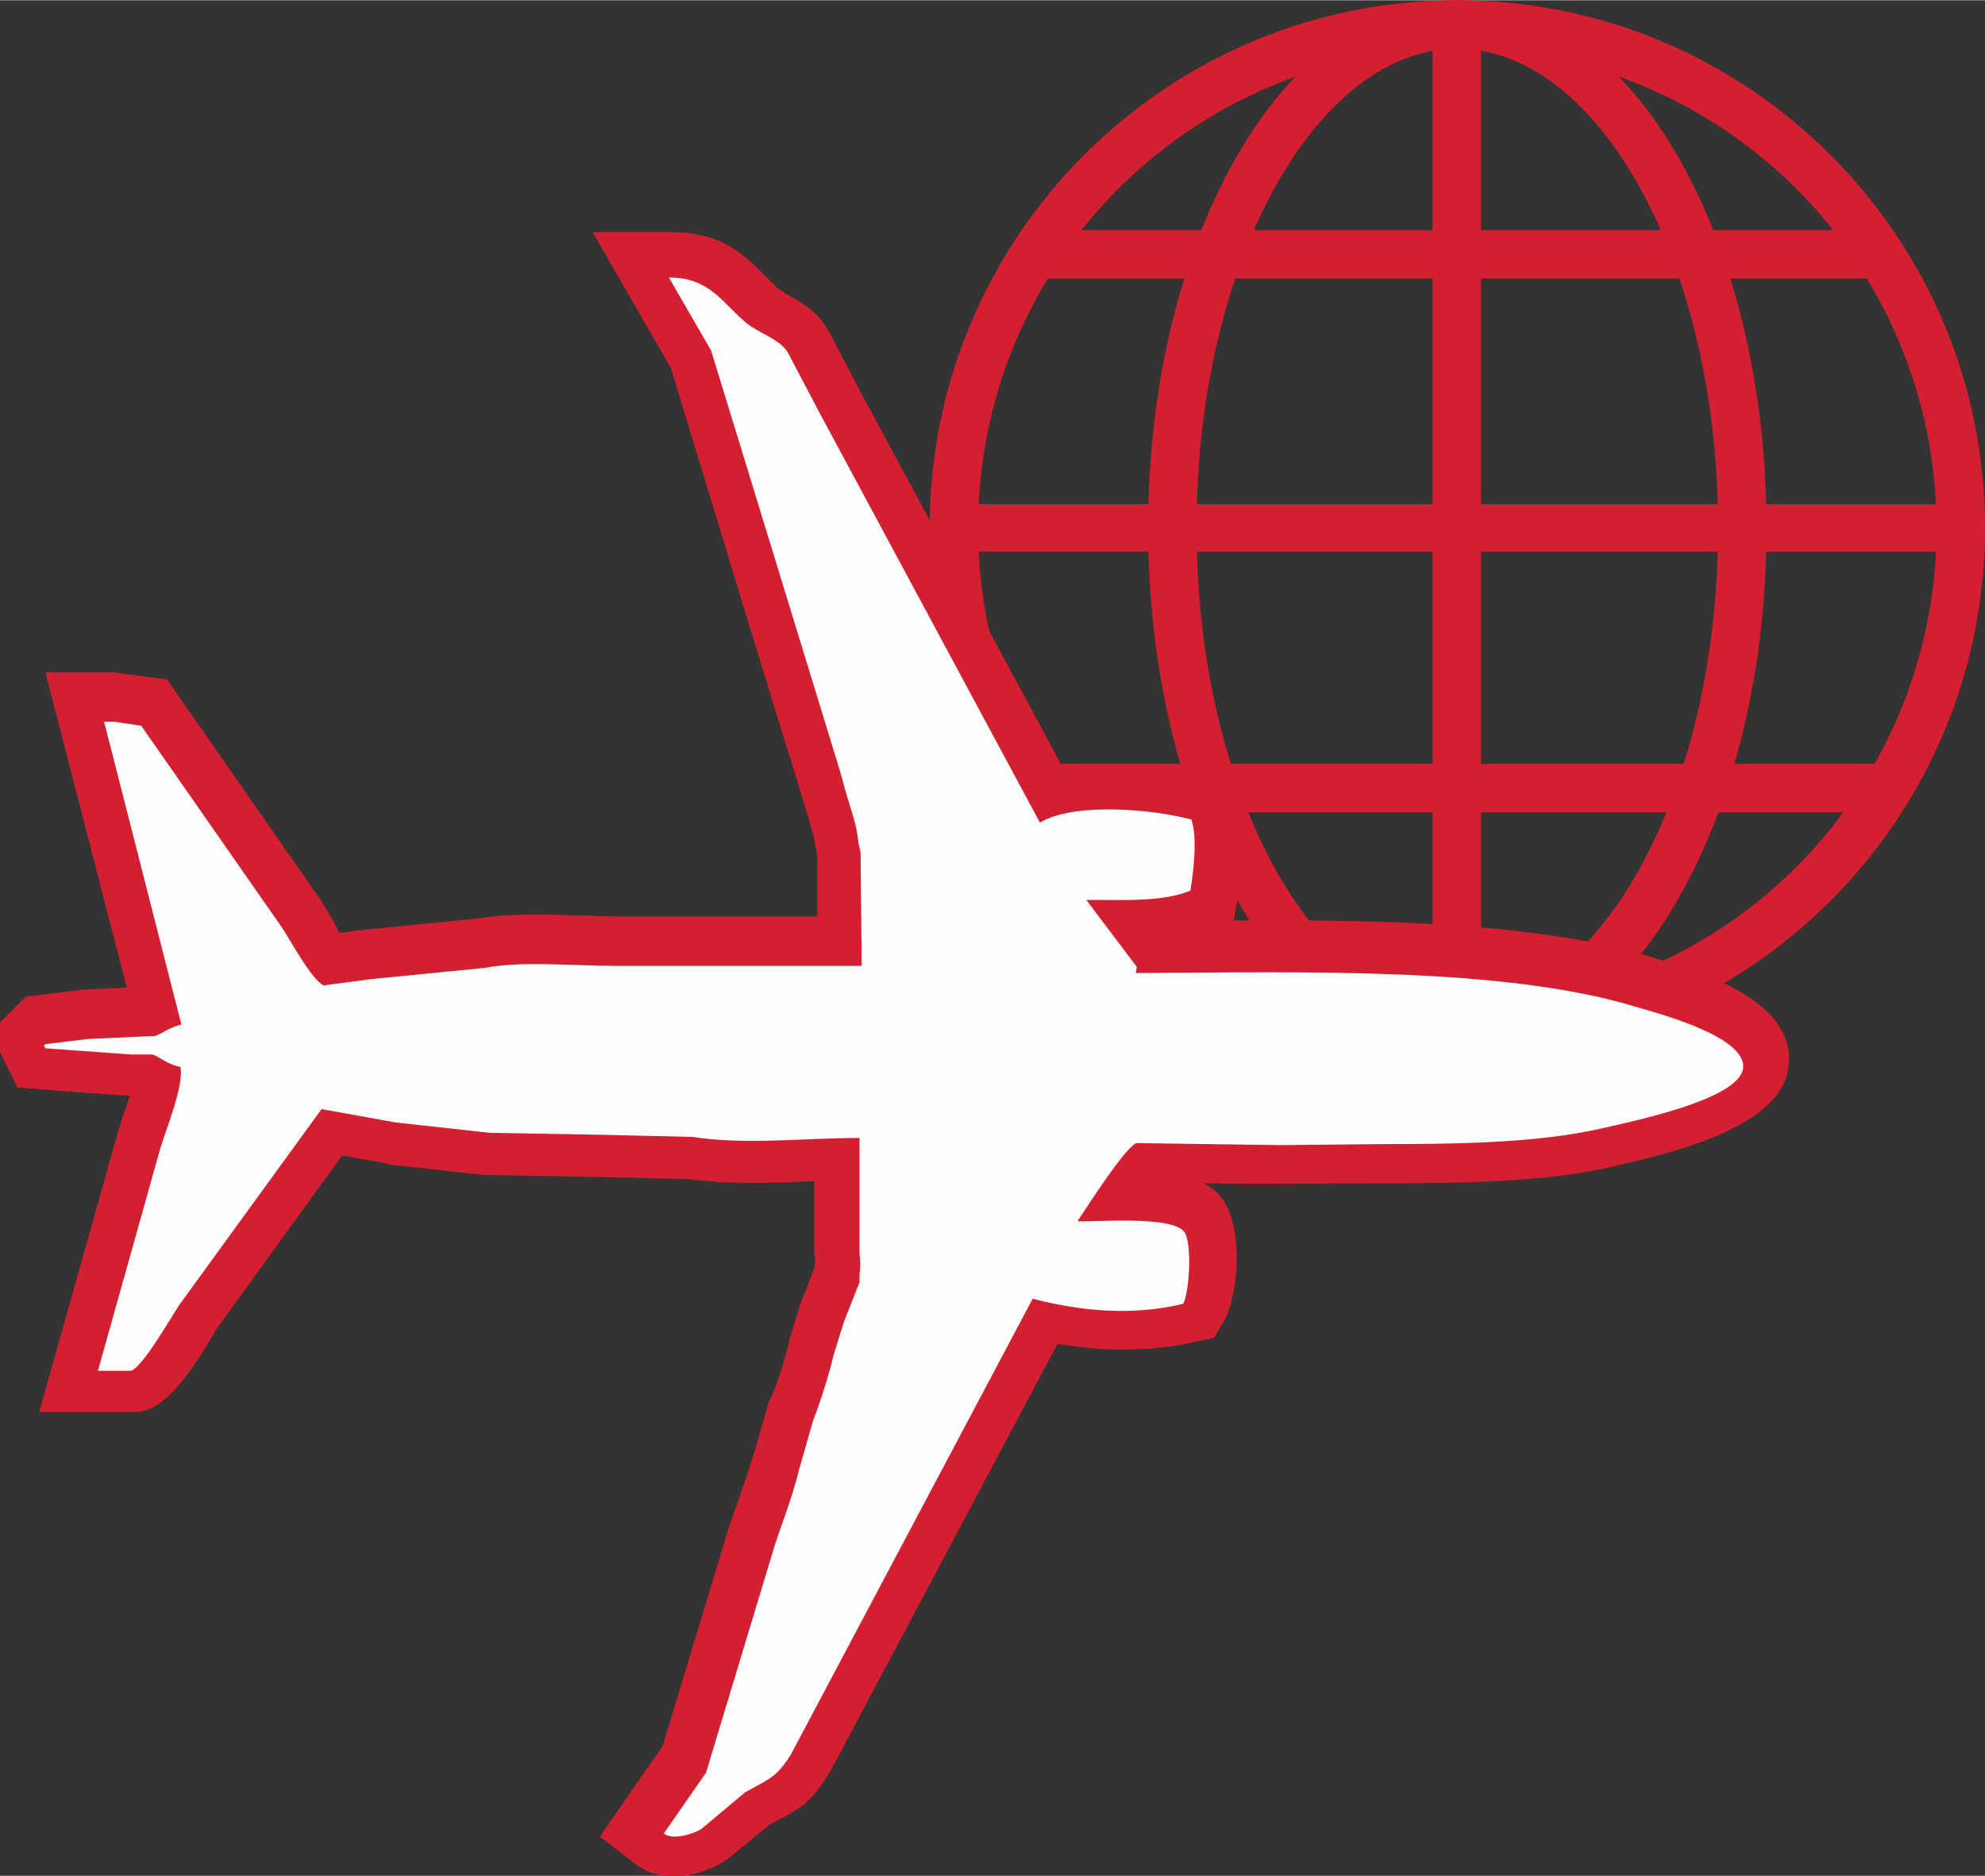
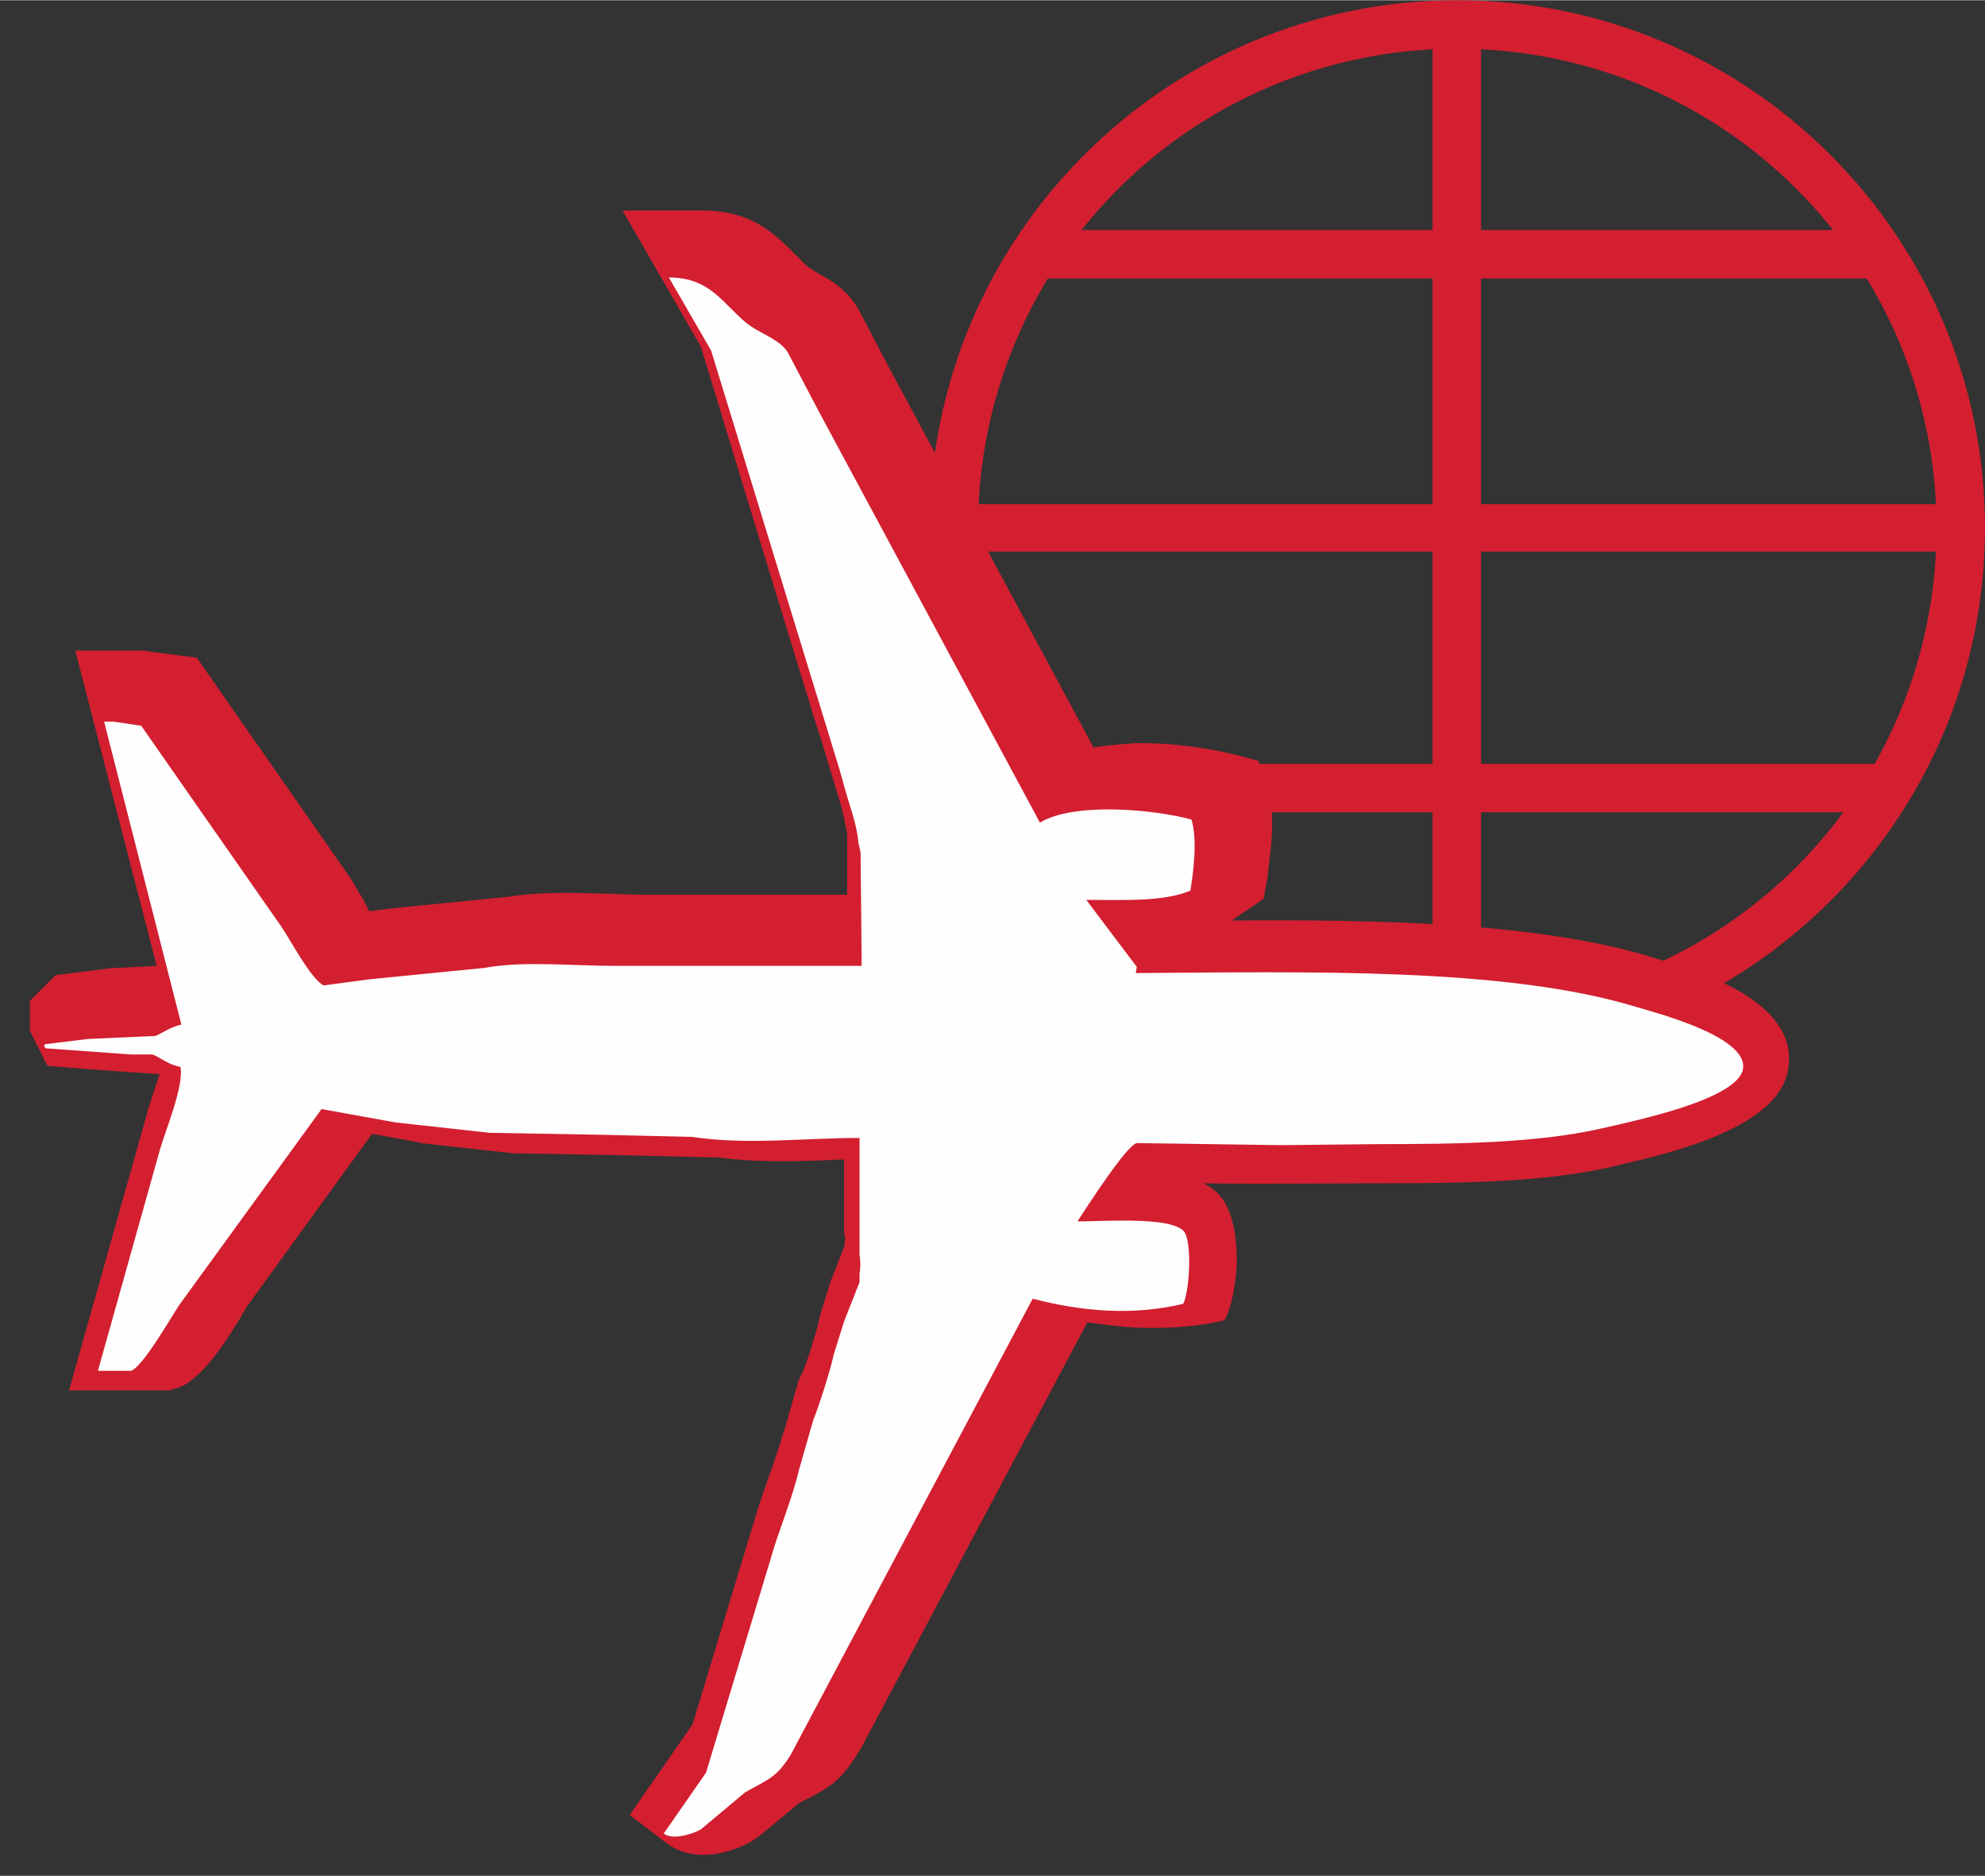
<svg xmlns="http://www.w3.org/2000/svg" xml:space="preserve" width="12.852mm" height="12.148mm" version="1.1" style="shape-rendering:geometricPrecision; text-rendering:geometricPrecision; image-rendering:optimizeQuality; fill-rule:evenodd; clip-rule:evenodd" viewBox="0 0 19.26 18.2">
  <rect x="0" y="0" width="19.26" height="18.2" fill="#333333" stroke="none" />
  <defs>
    <style type="text/css">
   
    .fil2 {fill:#FEFEFE}
    .fil0 {fill:#D31F30}
    .fil1 {fill:#D31F30;fill-rule:nonzero}
   
  </style>
  </defs>
  <g id="Слой_x0020_1">
    <g id="_2057335365408">
-       <polygon class="fil0" points="6.54,16.51 6.54,16.51 " />
-       <path class="fil0" d="M11.95 8.93c1.44,-0.01 2.96,0.02 4.06,0.35l0 -0 0.06 0.02c0.42,0.12 1.44,0.43 1.27,1.12 -0.13,0.53 -1.14,0.77 -1.62,0.88l-0.08 0.02c-0.65,0.15 -1.46,0.16 -2.23,0.16 -0.58,0 -1.15,0.01 -1.73,-0 0.07,0.04 0.13,0.08 0.17,0.14l0.01 0.01c0.1,0.14 0.14,0.36 0.14,0.58 -0,0.22 -0.05,0.48 -0.12,0.6l-0.1 0.17 -0.19 0.04c-0.3,0.07 -0.59,0.08 -0.87,0.07 -0.16,-0.01 -0.31,-0.03 -0.46,-0.05l-2.2 4.14 -0.02 0.03c-0.17,0.28 -0.28,0.34 -0.49,0.45l-0 0 -0.08 0.04 -0.4 0.33 -0.03 0.02c-0.08,0.06 -0.25,0.13 -0.4,0.15 -0.16,0.02 -0.33,-0 -0.48,-0.12l-0.34 -0.26 0.61 -0.88 0.63 -2.08c0.01,-0.04 0.04,-0.11 0.06,-0.18 0.06,-0.17 0.15,-0.42 0.19,-0.57l0.01 -0.02 0.14 -0.49 0.02 -0.04c0.03,-0.06 0.07,-0.17 0.11,-0.3 0.03,-0.1 0.06,-0.2 0.07,-0.26l0.01 -0.04 0.1 -0.32 0.13 -0.33 0.01 -0.07 0 -0.02 -0.01 -0.05 0 -0.71 -0.05 0c-0.39,0.02 -0.78,0.03 -1.17,-0.02l-0.82 -0.02 -1.12 -0.02 -0.04 -0 -0.91 -0.1 -0.03 -0.01 -0.44 -0.08 -1.21 1.67 -0 -0c-0.01,0.02 -0.04,0.06 -0.07,0.12 -0.15,0.24 -0.38,0.61 -0.62,0.68l-0.07 0.02 -0.97 0 0.76 -2.7 0 -0.01c0.03,-0.08 0.04,-0.13 0.06,-0.18l0.06 -0.18c-0.36,-0.02 -0.73,-0.05 -1.09,-0.08l-0.17 -0.34 0 -0.29 0.25 -0.25 0.56 -0.07 0.04 -0 0.38 -0.02 -0.79 -3.06 0.66 0 0.06 0.01 0.46 0.06 1.47 2.11c0.03,0.04 0.07,0.11 0.11,0.18 0.04,0.06 0.07,0.12 0.09,0.17l0.24 -0.03 1.11 -0.11c0.31,-0.05 0.63,-0.04 0.96,-0.03 0.1,0 0.19,0.01 0.36,0.01l1.97 0 -0 -0.6 -0.02 -0.09c-0.01,-0.07 -0.03,-0.14 -0.05,-0.21l-0.19 -0.63 -0.04 -0.12 0 -0 -0.42 -1.37 0 -0 -0.7 -2.3 -0.76 -1.32 0.76 -0c0.49,-0 0.7,0.21 0.92,0.43 0.04,0.04 0.09,0.09 0.11,0.11 0.01,0.01 0.05,0.03 0.09,0.06 0.13,0.07 0.27,0.15 0.38,0.31l0.03 0.05 0.31 0.59 0 -0 1.97 3.66c0.13,-0.02 0.26,-0.03 0.39,-0.04 0.36,-0.01 0.74,0.05 0.98,0.11l0.23 0.06 0.08 0.22c0.05,0.15 0.06,0.34 0.05,0.51 -0.01,0.15 -0.03,0.29 -0.04,0.39l-0.04 0.22z" />
+       <path class="fil0" d="M11.95 8.93c1.44,-0.01 2.96,0.02 4.06,0.35l0 -0 0.06 0.02c0.42,0.12 1.44,0.43 1.27,1.12 -0.13,0.53 -1.14,0.77 -1.62,0.88l-0.08 0.02c-0.65,0.15 -1.46,0.16 -2.23,0.16 -0.58,0 -1.15,0.01 -1.73,-0 0.07,0.04 0.13,0.08 0.17,0.14l0.01 0.01c0.1,0.14 0.14,0.36 0.14,0.58 -0,0.22 -0.05,0.48 -0.12,0.6c-0.3,0.07 -0.59,0.08 -0.87,0.07 -0.16,-0.01 -0.31,-0.03 -0.46,-0.05l-2.2 4.14 -0.02 0.03c-0.17,0.28 -0.28,0.34 -0.49,0.45l-0 0 -0.08 0.04 -0.4 0.33 -0.03 0.02c-0.08,0.06 -0.25,0.13 -0.4,0.15 -0.16,0.02 -0.33,-0 -0.48,-0.12l-0.34 -0.26 0.61 -0.88 0.63 -2.08c0.01,-0.04 0.04,-0.11 0.06,-0.18 0.06,-0.17 0.15,-0.42 0.19,-0.57l0.01 -0.02 0.14 -0.49 0.02 -0.04c0.03,-0.06 0.07,-0.17 0.11,-0.3 0.03,-0.1 0.06,-0.2 0.07,-0.26l0.01 -0.04 0.1 -0.32 0.13 -0.33 0.01 -0.07 0 -0.02 -0.01 -0.05 0 -0.71 -0.05 0c-0.39,0.02 -0.78,0.03 -1.17,-0.02l-0.82 -0.02 -1.12 -0.02 -0.04 -0 -0.91 -0.1 -0.03 -0.01 -0.44 -0.08 -1.21 1.67 -0 -0c-0.01,0.02 -0.04,0.06 -0.07,0.12 -0.15,0.24 -0.38,0.61 -0.62,0.68l-0.07 0.02 -0.97 0 0.76 -2.7 0 -0.01c0.03,-0.08 0.04,-0.13 0.06,-0.18l0.06 -0.18c-0.36,-0.02 -0.73,-0.05 -1.09,-0.08l-0.17 -0.34 0 -0.29 0.25 -0.25 0.56 -0.07 0.04 -0 0.38 -0.02 -0.79 -3.06 0.66 0 0.06 0.01 0.46 0.06 1.47 2.11c0.03,0.04 0.07,0.11 0.11,0.18 0.04,0.06 0.07,0.12 0.09,0.17l0.24 -0.03 1.11 -0.11c0.31,-0.05 0.63,-0.04 0.96,-0.03 0.1,0 0.19,0.01 0.36,0.01l1.97 0 -0 -0.6 -0.02 -0.09c-0.01,-0.07 -0.03,-0.14 -0.05,-0.21l-0.19 -0.63 -0.04 -0.12 0 -0 -0.42 -1.37 0 -0 -0.7 -2.3 -0.76 -1.32 0.76 -0c0.49,-0 0.7,0.21 0.92,0.43 0.04,0.04 0.09,0.09 0.11,0.11 0.01,0.01 0.05,0.03 0.09,0.06 0.13,0.07 0.27,0.15 0.38,0.31l0.03 0.05 0.31 0.59 0 -0 1.97 3.66c0.13,-0.02 0.26,-0.03 0.39,-0.04 0.36,-0.01 0.74,0.05 0.98,0.11l0.23 0.06 0.08 0.22c0.05,0.15 0.06,0.34 0.05,0.51 -0.01,0.15 -0.03,0.29 -0.04,0.39l-0.04 0.22z" />
      <g>
        <path class="fil1" d="M14.14 -0c1.41,0 2.69,0.57 3.62,1.5 0.93,0.93 1.5,2.21 1.5,3.62 0,1.41 -0.57,2.69 -1.5,3.62 -0.93,0.93 -2.21,1.5 -3.62,1.5 -1.41,0 -2.69,-0.57 -3.62,-1.5 -0.93,-0.93 -1.5,-2.21 -1.5,-3.62 0,-1.41 0.57,-2.69 1.5,-3.62 0.93,-0.93 2.21,-1.5 3.62,-1.5zm3.29 1.83c-0.84,-0.84 -2.01,-1.36 -3.29,-1.36 -1.28,0 -2.45,0.52 -3.29,1.36 -0.84,0.84 -1.36,2.01 -1.36,3.29 0,1.28 0.52,2.45 1.36,3.29 0.84,0.84 2.01,1.36 3.29,1.36 1.28,0 2.45,-0.52 3.29,-1.36 0.84,-0.84 1.36,-2.01 1.36,-3.29 0,-1.28 -0.52,-2.45 -1.36,-3.29z" />
-         <path class="fil1" d="M14.14 -0c0.85,0 1.62,0.59 2.16,1.55 0.52,0.92 0.84,2.18 0.84,3.57 0,1.39 -0.32,2.65 -0.84,3.57 -0.54,0.96 -1.3,1.55 -2.16,1.55 -0.85,0 -1.62,-0.59 -2.16,-1.55 -0.52,-0.92 -0.84,-2.18 -0.84,-3.57 0,-1.39 0.32,-2.65 0.84,-3.57 0.54,-0.96 1.3,-1.55 2.16,-1.55zm1.75 1.78c-0.46,-0.81 -1.08,-1.31 -1.75,-1.31 -0.67,0 -1.29,0.5 -1.75,1.31 -0.48,0.85 -0.78,2.03 -0.78,3.34 0,1.31 0.3,2.49 0.78,3.34 0.46,0.81 1.08,1.31 1.75,1.31 0.67,0 1.29,-0.5 1.75,-1.31 0.48,-0.85 0.78,-2.03 0.78,-3.34 0,-1.31 -0.3,-2.49 -0.78,-3.34z" />
        <path class="fil1" d="M13.9 1.64l0 -1.41 0.47 0 0 3.85 0 0 0 2.07 -0 0 -0 3.85 -0.47 0c-0,-2.79 -0,-5.58 -0,-8.36z" />
        <polygon class="fil1" points="17.59,4.89 19.01,4.89 19.01,5.35 9.15,5.35 9.15,4.89 " />
        <polygon class="fil1" points="17.03,2.23 18.23,2.23 18.23,2.7 9.93,2.7 9.93,2.23 " />
        <polygon class="fil1" points="17.16,7.41 18.41,7.41 18.41,7.88 9.75,7.88 9.75,7.41 " />
      </g>
      <path class="fil2" d="M11.03 9.38l-0.49 -0.65c0.37,0 0.75,0.02 1.01,-0.09 0.03,-0.18 0.07,-0.51 0.01,-0.69 -0.37,-0.1 -1.14,-0.17 -1.47,0.03l-2.14 -3.98 -0.31 -0.59c-0.09,-0.13 -0.28,-0.18 -0.4,-0.28 -0.23,-0.19 -0.35,-0.44 -0.75,-0.44l0.41 0.71 0.72 2.35 0.42 1.37 0.11 0.36 -0 0 0.05 0.18 0 0c0.05,0.18 0.11,0.32 0.13,0.52l0.02 0.09 0.01 1.02 0 0.08 -2.41 0c-0.41,0 -0.87,-0.05 -1.25,0.02l-1.11 0.11 -0.45 0.06c-0.13,-0.07 -0.32,-0.44 -0.41,-0.57l-1.36 -1.95 -0.27 -0.04 -0.09 0 0.75 2.94c-0.1,0.02 -0.18,0.08 -0.25,0.11l-0.66 0.03 -0.41 0.05 -0.01 0.01 0 0.01 0.01 0.02 0.83 0.06 0.21 0c0.08,0.03 0.15,0.1 0.27,0.12 0.04,0.18 -0.15,0.63 -0.2,0.81l-0.6 2.14 0.32 0c0.11,-0.03 0.39,-0.52 0.47,-0.64l1.38 -1.9 0.72 0.13 0.91 0.1 1.12 0.02 0.85 0.02c0.51,0.08 1.09,0.01 1.62,0.01l0 1.13c0.01,0.06 0.01,0.13 0,0.19l0 0.08 -0.15 0.38 -0.1 0.32c-0.04,0.18 -0.14,0.49 -0.2,0.64l-0.14 0.49c-0.06,0.26 -0.22,0.66 -0.25,0.78l-0.65 2.15 -0.41 0.59c0.09,0.07 0.29,0 0.36,-0.04l0.43 -0.36c0.23,-0.13 0.3,-0.14 0.44,-0.36l2.35 -4.43c0.46,0.12 0.96,0.17 1.46,0.05 0.06,-0.11 0.09,-0.59 0.01,-0.7 -0.12,-0.15 -0.77,-0.1 -1.03,-0.1l0 -0.01c0.08,-0.12 0.47,-0.73 0.57,-0.75l1.4 0.02 0.95 -0.01c0.75,-0 1.53,-0.01 2.15,-0.15 0.35,-0.08 1.31,-0.28 1.38,-0.57 0.07,-0.31 -0.79,-0.54 -1.03,-0.61 -1.27,-0.39 -3.21,-0.34 -4.86,-0.33z" />
    </g>
  </g>
</svg>